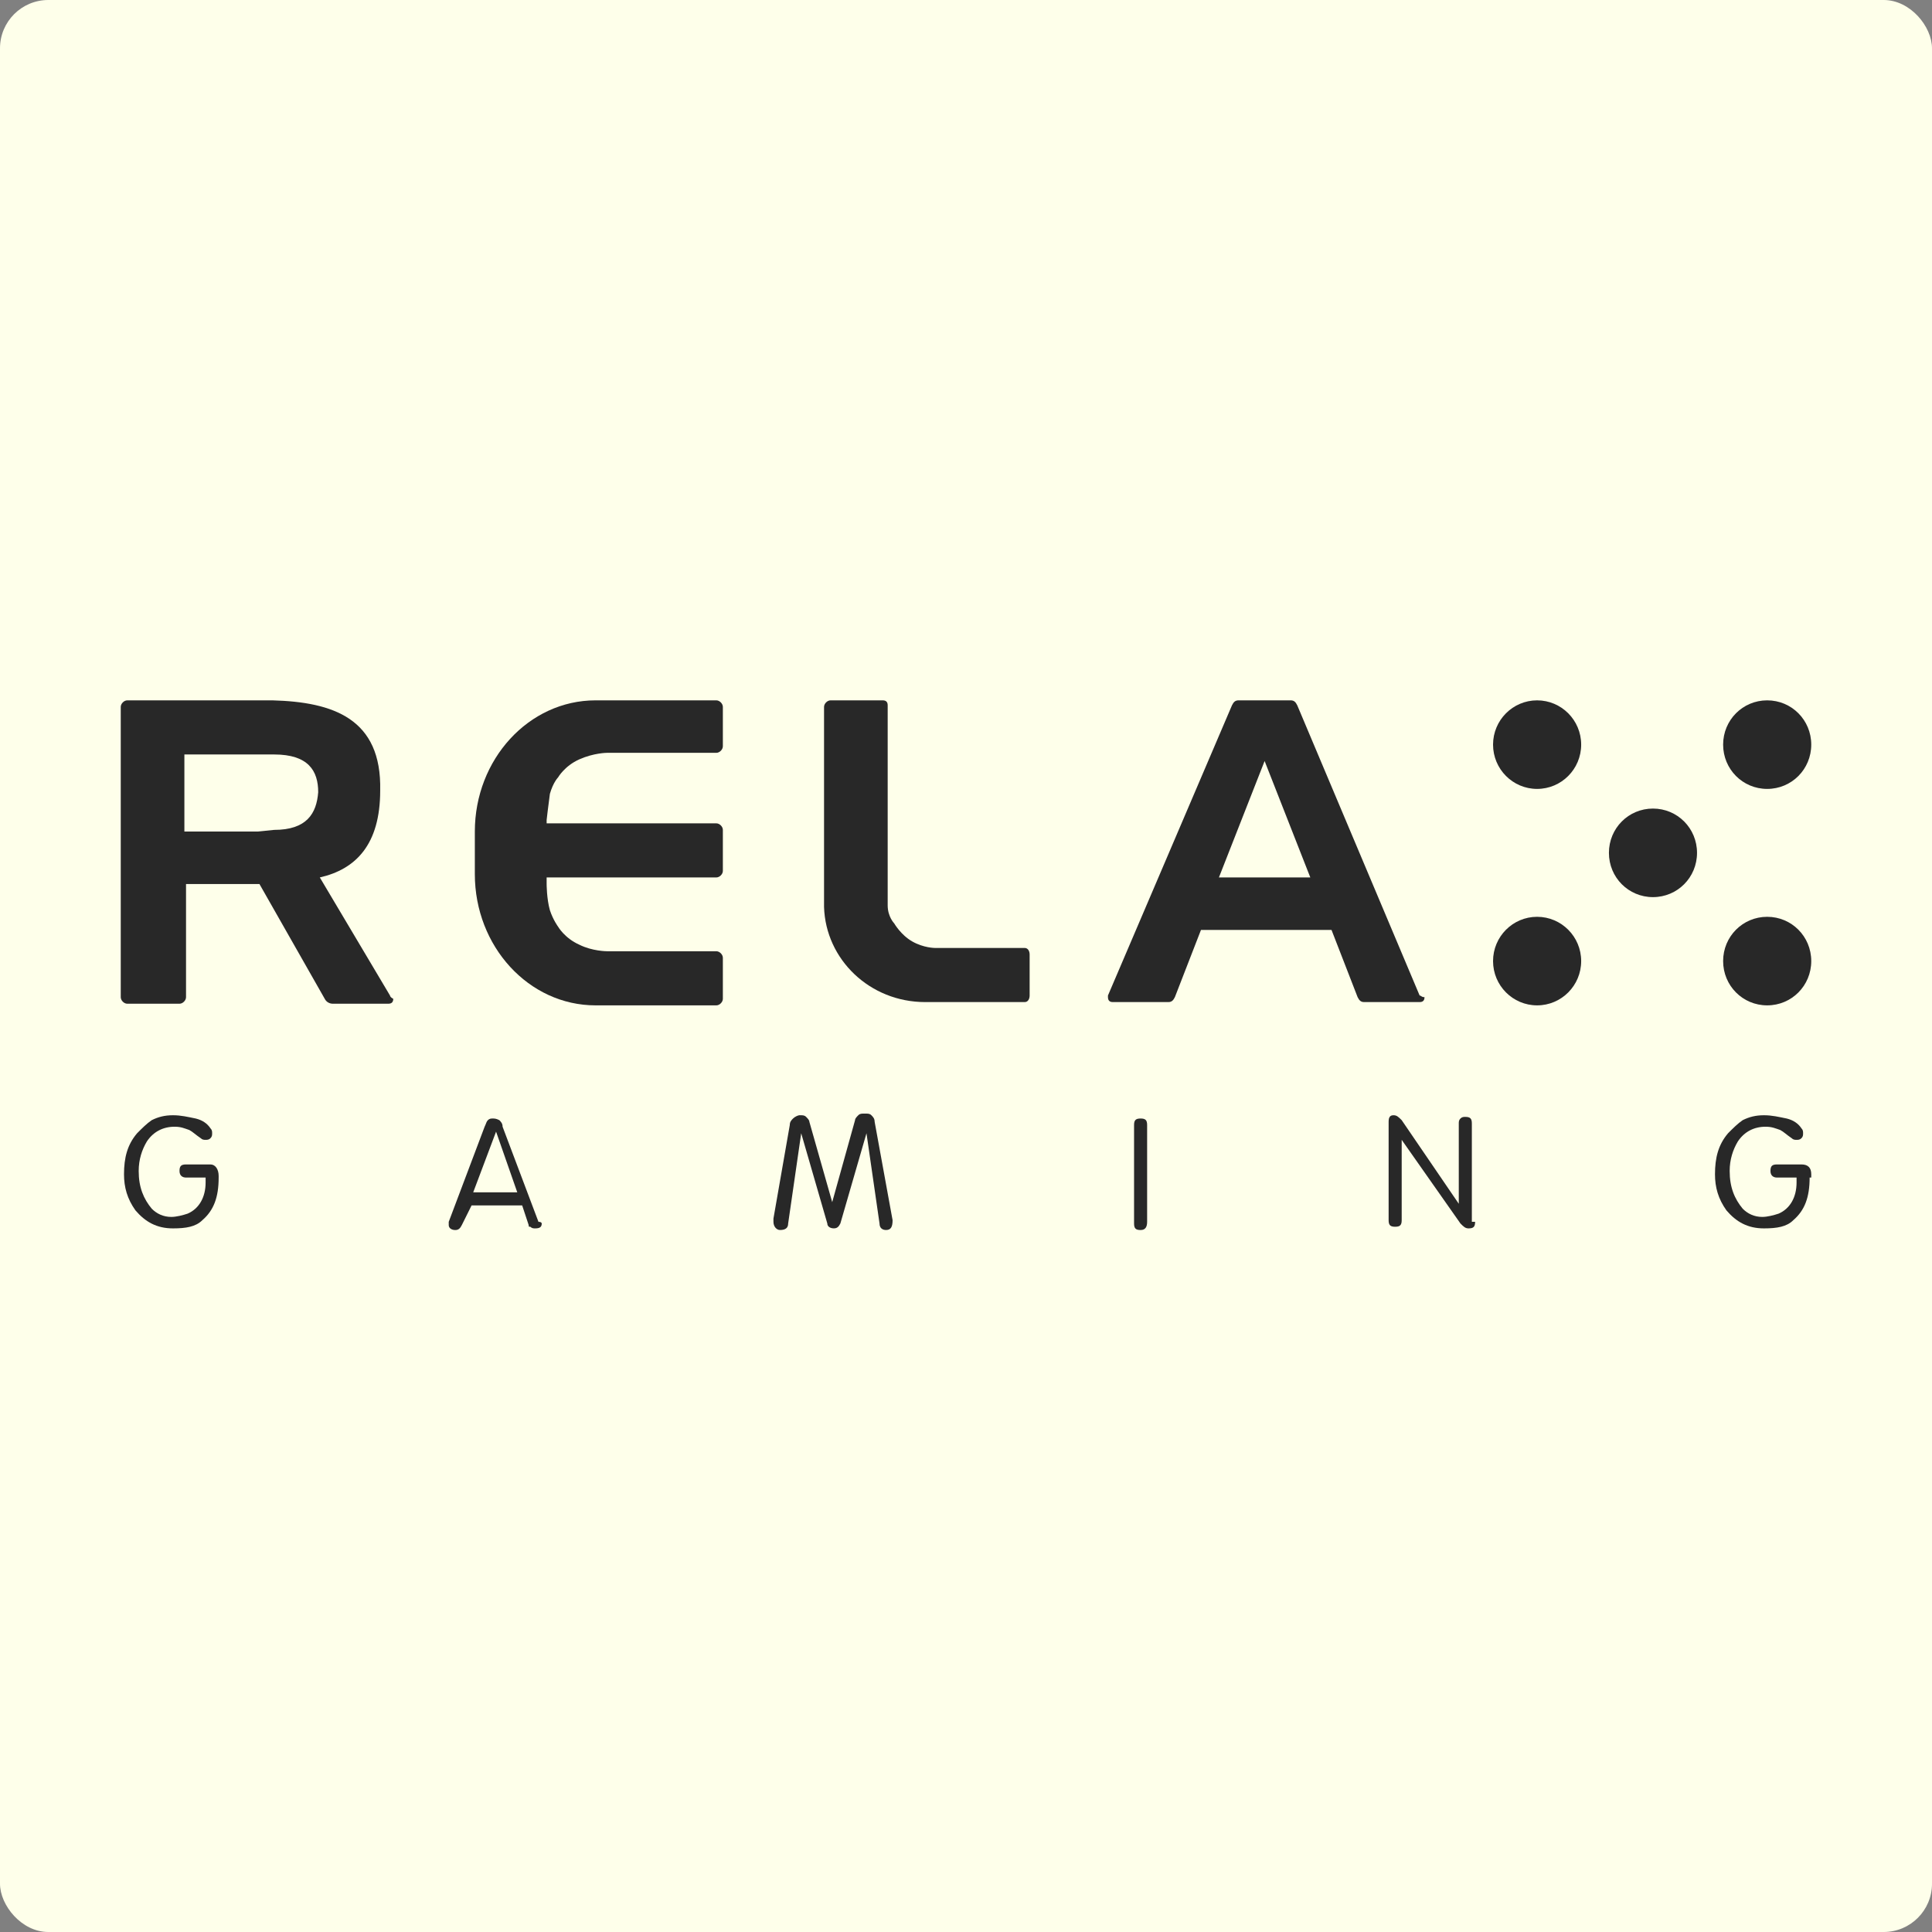
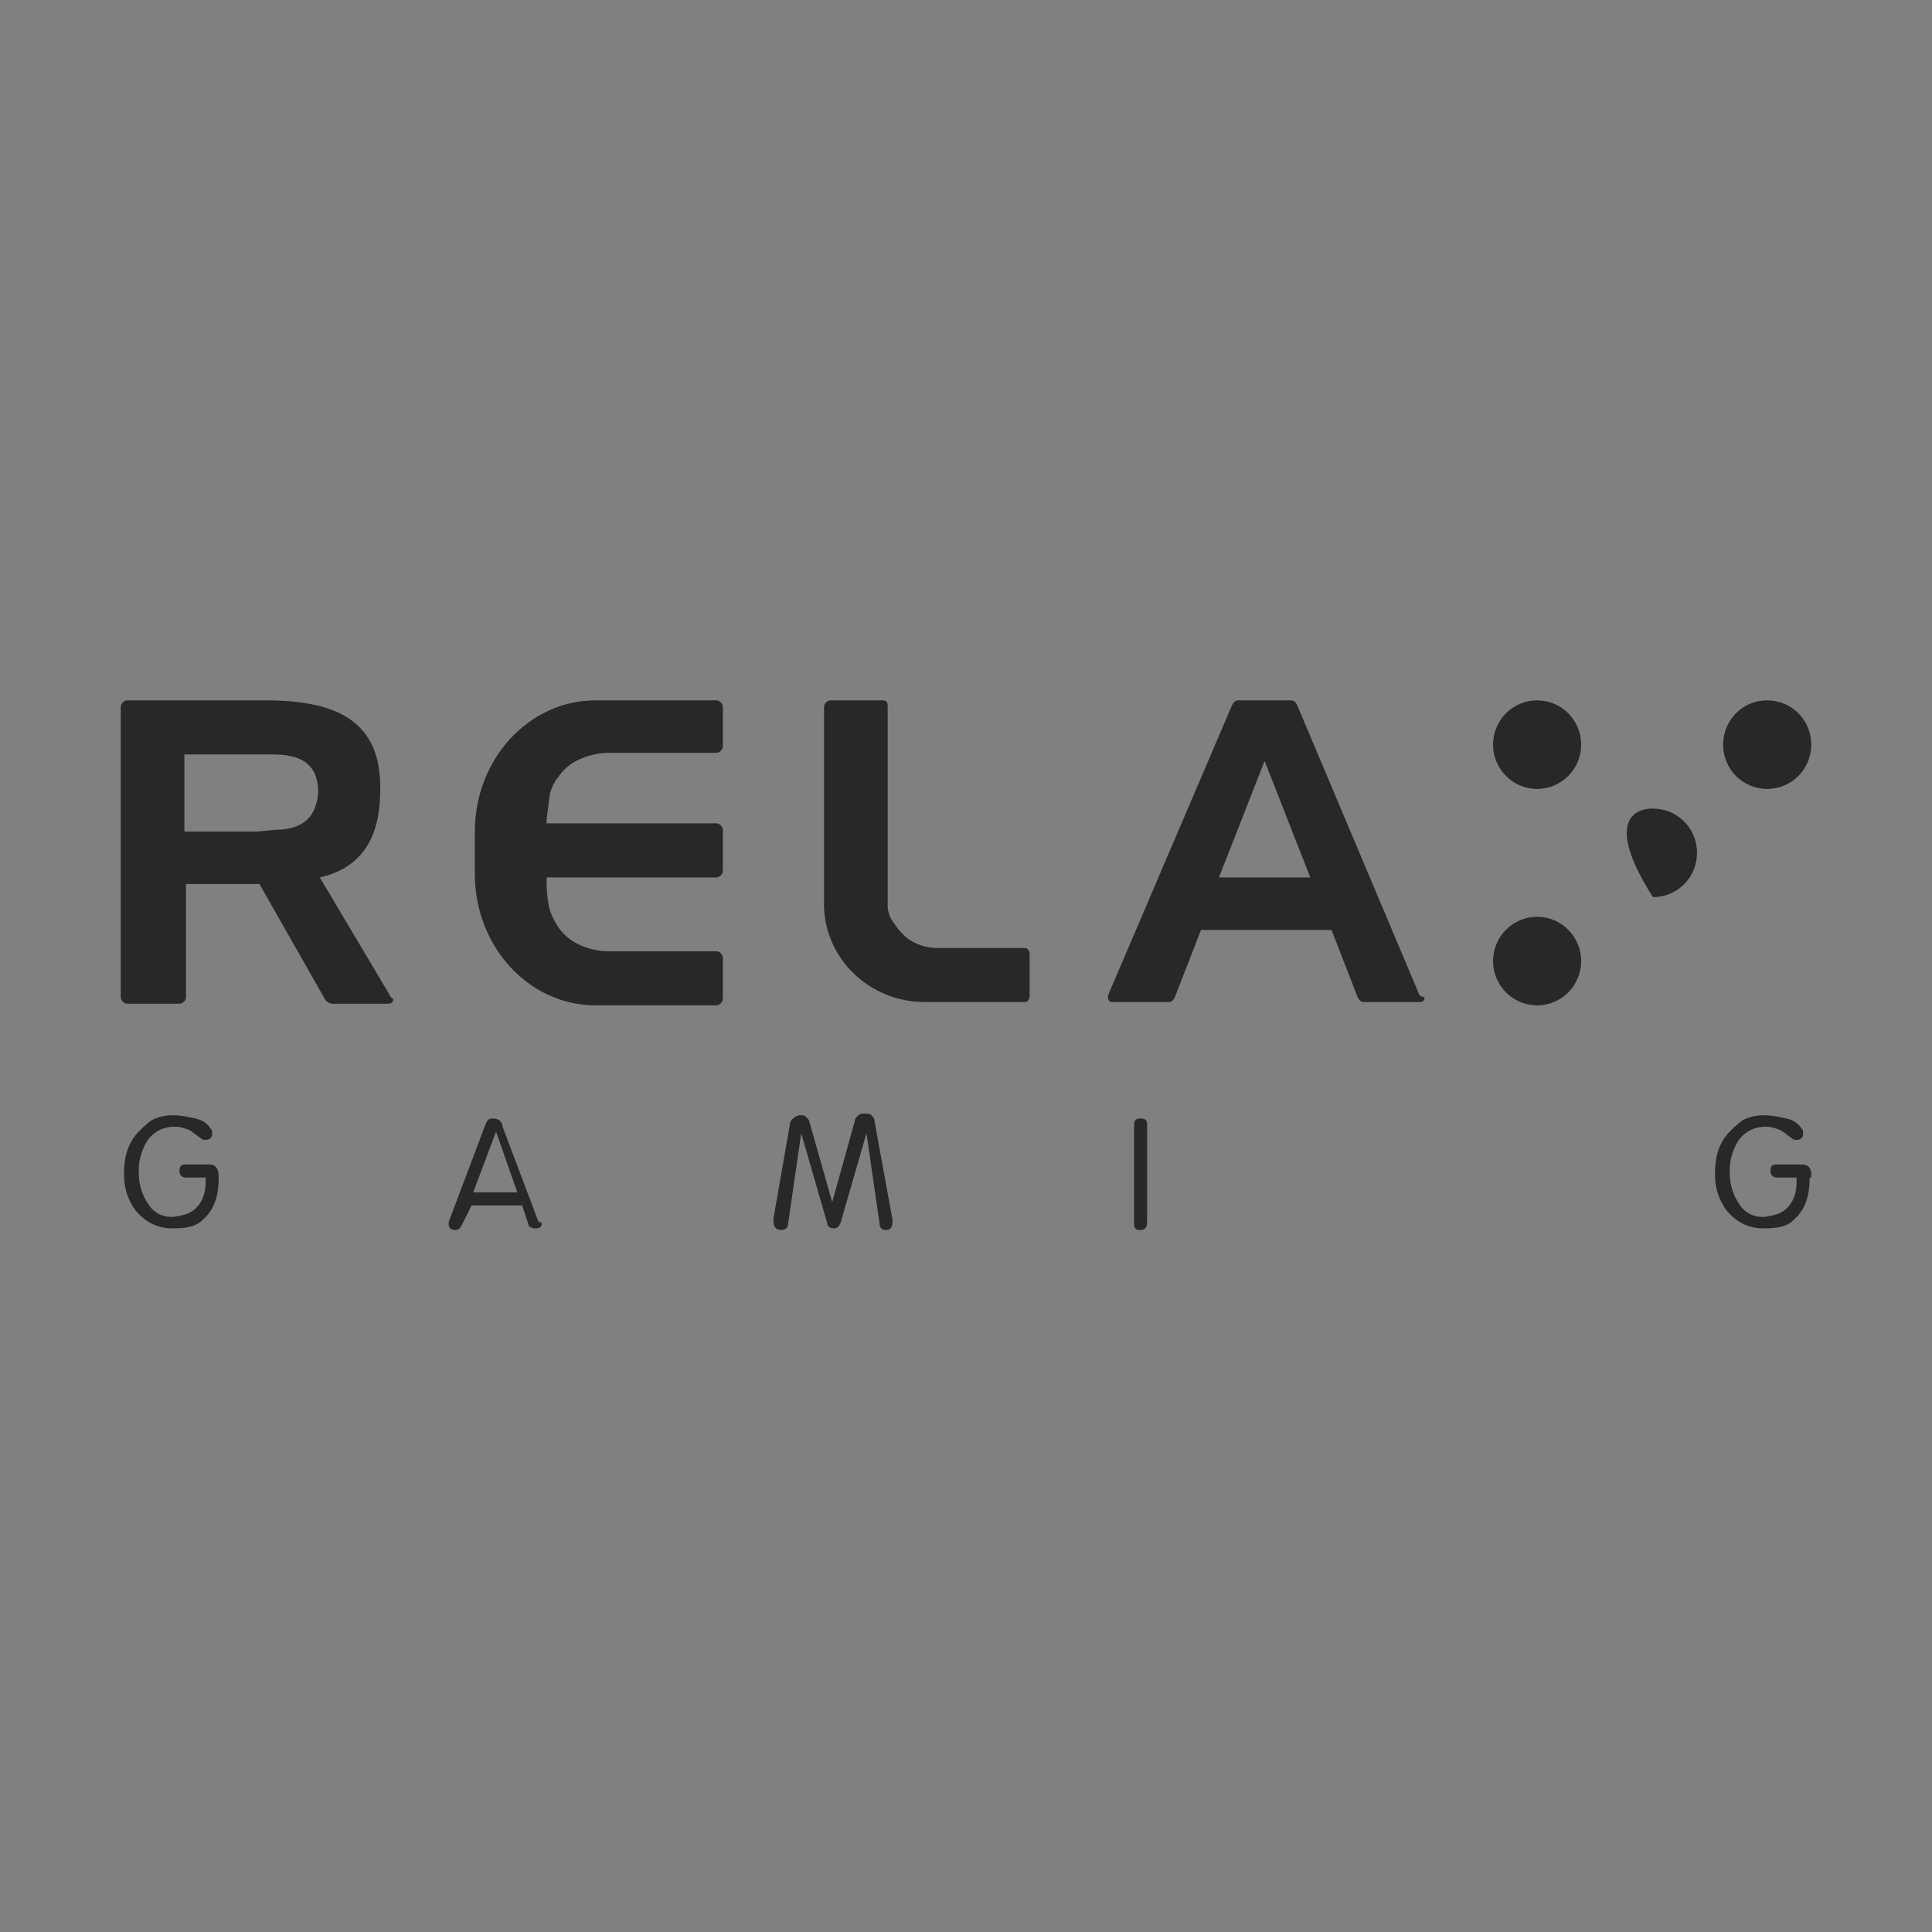
<svg xmlns="http://www.w3.org/2000/svg" width="80" height="80" viewBox="0 0 80 80" fill="none">
  <rect x="0" y="0" width="80" height="80" fill="#808080" stroke="none" />
-   <rect width="80" height="80" rx="2" fill="#FEFFEA" />
  <g clip-path="url(#clip0_3268_2094)">
    <path d="M9.054 48.76C9.054 49.575 8.851 50.118 8.379 50.525C8.108 50.797 7.703 50.865 7.162 50.865C6.487 50.865 6.014 50.593 5.608 50.118C5.27 49.643 5.135 49.167 5.135 48.624C5.135 47.945 5.27 47.402 5.676 46.927C5.878 46.723 6.081 46.519 6.284 46.383C6.554 46.248 6.824 46.18 7.162 46.18C7.5 46.18 7.77 46.248 8.108 46.316C8.379 46.383 8.581 46.519 8.716 46.723C8.784 46.791 8.784 46.859 8.784 46.927C8.784 46.995 8.784 47.062 8.716 47.13C8.649 47.198 8.581 47.198 8.514 47.198C8.446 47.198 8.379 47.198 8.311 47.13C8.108 46.995 7.973 46.859 7.838 46.791C7.635 46.723 7.5 46.655 7.23 46.655C6.757 46.655 6.351 46.859 6.081 47.266C5.878 47.606 5.743 48.013 5.743 48.488C5.743 49.167 5.946 49.643 6.284 50.05C6.487 50.254 6.757 50.39 7.095 50.39C7.297 50.39 7.568 50.322 7.77 50.254C8.243 50.05 8.514 49.575 8.514 48.964V48.76H7.703C7.568 48.76 7.433 48.692 7.433 48.488C7.433 48.285 7.5 48.217 7.703 48.217H8.716C8.919 48.217 9.054 48.42 9.054 48.692V48.76Z" fill="#282828" />
    <path d="M74.933 48.76C74.933 49.575 74.73 50.118 74.257 50.525C73.987 50.797 73.581 50.865 73.041 50.865C72.365 50.865 71.892 50.593 71.487 50.118C71.149 49.643 71.014 49.167 71.014 48.624C71.014 47.945 71.149 47.402 71.554 46.927C71.757 46.723 71.96 46.519 72.162 46.383C72.433 46.248 72.703 46.18 73.041 46.18C73.379 46.18 73.649 46.248 73.987 46.316C74.257 46.383 74.46 46.519 74.595 46.723C74.662 46.791 74.662 46.859 74.662 46.927C74.662 46.995 74.662 47.062 74.595 47.13C74.527 47.198 74.46 47.198 74.392 47.198C74.325 47.198 74.257 47.198 74.189 47.13C73.987 46.995 73.852 46.859 73.716 46.791C73.514 46.723 73.379 46.655 73.108 46.655C72.635 46.655 72.23 46.859 71.96 47.266C71.757 47.606 71.622 48.013 71.622 48.488C71.622 49.167 71.825 49.643 72.162 50.05C72.365 50.254 72.635 50.39 72.973 50.39C73.176 50.39 73.446 50.322 73.649 50.254C74.122 50.05 74.392 49.575 74.392 48.964V48.76H73.581C73.446 48.76 73.311 48.692 73.311 48.488C73.311 48.285 73.379 48.217 73.581 48.217H74.595C74.865 48.217 75 48.352 75 48.624V48.76H74.933Z" fill="#282828" />
    <path d="M36.96 50.525C36.96 50.797 36.892 50.932 36.69 50.932C36.554 50.932 36.419 50.864 36.419 50.661L35.879 46.926L34.798 50.661C34.73 50.797 34.663 50.864 34.527 50.864C34.392 50.864 34.257 50.797 34.257 50.661L33.176 46.926L32.636 50.661C32.636 50.864 32.5 50.932 32.298 50.932C32.163 50.932 32.027 50.797 32.027 50.593C32.027 50.525 32.027 50.525 32.027 50.457L32.703 46.587C32.703 46.451 32.771 46.383 32.838 46.315C32.906 46.247 33.041 46.179 33.108 46.179C33.244 46.179 33.311 46.179 33.379 46.247C33.446 46.315 33.514 46.383 33.514 46.451L34.46 49.778L35.406 46.383C35.406 46.315 35.473 46.247 35.541 46.179C35.608 46.111 35.676 46.111 35.811 46.111C35.946 46.111 36.014 46.111 36.081 46.179C36.149 46.247 36.217 46.315 36.217 46.451L36.96 50.525Z" fill="#282828" />
    <path d="M47.5 50.593C47.5 50.797 47.432 50.933 47.23 50.933C47.027 50.933 46.959 50.865 46.959 50.661V46.587C46.959 46.383 47.027 46.315 47.23 46.315C47.432 46.315 47.5 46.383 47.5 46.587V50.593Z" fill="#282828" />
-     <path d="M61.081 50.593C61.081 50.797 61.014 50.865 60.811 50.865C60.676 50.865 60.608 50.797 60.473 50.661L58.041 47.198V50.525C58.041 50.729 57.973 50.797 57.77 50.797C57.568 50.797 57.5 50.729 57.5 50.525V46.451C57.5 46.248 57.568 46.18 57.703 46.18C57.838 46.18 57.905 46.248 58.041 46.383L60.405 49.846V46.519C60.405 46.451 60.405 46.383 60.473 46.316C60.541 46.248 60.608 46.248 60.676 46.248C60.878 46.248 60.946 46.316 60.946 46.519V50.593H61.081Z" fill="#282828" />
    <path d="M22.432 50.661C22.432 50.797 22.365 50.865 22.162 50.865C22.095 50.865 22.027 50.865 21.959 50.797C21.892 50.797 21.892 50.797 21.892 50.729L21.622 49.914H19.527L19.122 50.729C19.054 50.865 18.986 50.933 18.851 50.933C18.716 50.933 18.581 50.865 18.581 50.729V50.661V50.593L20.067 46.655C20.135 46.519 20.135 46.451 20.203 46.383C20.27 46.315 20.338 46.315 20.405 46.315C20.473 46.315 20.541 46.315 20.676 46.383C20.743 46.451 20.811 46.519 20.811 46.655L22.297 50.593C22.432 50.593 22.432 50.661 22.432 50.661ZM21.419 49.371L20.541 46.859L19.595 49.371H21.419Z" fill="#282828" />
    <path d="M63.648 32.667C64.656 32.667 65.473 31.846 65.473 30.833C65.473 29.821 64.656 29 63.648 29C62.641 29 61.824 29.821 61.824 30.833C61.824 31.846 62.641 32.667 63.648 32.667Z" fill="#282828" />
    <path d="M75 30.833C75 31.852 74.189 32.667 73.175 32.667C72.162 32.667 71.351 31.852 71.351 30.833C71.351 29.815 72.162 29 73.175 29C74.189 29 75 29.815 75 30.833Z" fill="#282828" />
    <path d="M63.648 41.63C64.656 41.63 65.473 40.809 65.473 39.796C65.473 38.784 64.656 37.963 63.648 37.963C62.641 37.963 61.824 38.784 61.824 39.796C61.824 40.809 62.641 41.63 63.648 41.63Z" fill="#282828" />
-     <path d="M75 39.796C75 40.815 74.189 41.63 73.175 41.63C72.162 41.63 71.351 40.815 71.351 39.796C71.351 38.778 72.162 37.963 73.175 37.963C74.189 37.963 75 38.778 75 39.796Z" fill="#282828" />
-     <path d="M70.27 35.315C70.27 36.333 69.459 37.148 68.446 37.148C67.432 37.148 66.622 36.333 66.622 35.315C66.622 34.296 67.432 33.481 68.446 33.481C69.459 33.481 70.27 34.296 70.27 35.315Z" fill="#282828" />
+     <path d="M70.27 35.315C70.27 36.333 69.459 37.148 68.446 37.148C66.622 34.296 67.432 33.481 68.446 33.481C69.459 33.481 70.27 34.296 70.27 35.315Z" fill="#282828" />
    <path d="M58.784 41.222L53.716 29.204C53.649 29.068 53.581 29 53.446 29H52.432H52.297H51.284C51.149 29 51.081 29.068 51.014 29.204L45.878 41.222V41.29C45.878 41.426 45.946 41.494 46.081 41.494H48.378C48.514 41.494 48.581 41.426 48.649 41.29L49.73 38.506H55.135L56.216 41.29C56.284 41.426 56.351 41.494 56.486 41.494H58.784C58.919 41.494 58.986 41.426 58.986 41.29C58.851 41.29 58.851 41.222 58.784 41.222ZM50.473 36.333L52.365 31.512L54.257 36.333H50.473Z" fill="#282828" />
    <path d="M22.77 32.87C22.905 32.395 23.108 32.191 23.108 32.191C23.108 32.191 23.378 31.716 23.986 31.444C24.595 31.173 25.135 31.173 25.135 31.173H29.662C29.797 31.173 29.932 31.037 29.932 30.901V29.272C29.932 29.136 29.797 29 29.662 29H24.662C21.892 29 19.662 31.444 19.662 34.432V35.179V35.247V35.383V35.451V36.197C19.662 39.185 21.892 41.63 24.662 41.63H29.662C29.797 41.63 29.932 41.494 29.932 41.358V39.66C29.932 39.525 29.797 39.389 29.662 39.389H25.135C25.135 39.389 24.527 39.389 23.986 39.117C23.378 38.846 23.108 38.37 23.108 38.37C23.108 38.37 22.905 38.099 22.77 37.691C22.635 37.216 22.635 36.605 22.635 36.605V36.333H29.662C29.797 36.333 29.932 36.197 29.932 36.062V34.364C29.932 34.228 29.797 34.093 29.662 34.093H22.635V33.957C22.635 33.957 22.703 33.346 22.77 32.87Z" fill="#282828" />
    <path d="M38.311 41.494H42.432C42.568 41.494 42.635 41.358 42.635 41.222V39.525C42.635 39.389 42.568 39.253 42.432 39.253H38.716C38.716 39.253 38.243 39.253 37.77 38.981C37.297 38.71 37.027 38.235 37.027 38.235C37.027 38.235 36.757 37.963 36.757 37.488C36.757 37.08 36.757 36.537 36.757 36.537V35.315V29.204C36.757 29.068 36.689 29 36.554 29H34.392C34.257 29 34.122 29.136 34.122 29.272C34.122 29.272 34.122 29.272 34.122 29.34V35.383V36.197V37.488V37.556C34.189 39.728 36.014 41.494 38.311 41.494Z" fill="#282828" />
    <path d="M16.149 41.222L13.243 36.333C14.73 35.994 15.743 34.975 15.743 32.735C15.811 29.747 13.784 29.068 11.284 29H10.676H5.27C5.135 29 5 29.136 5 29.272V41.29C5 41.426 5.135 41.562 5.27 41.562H7.432C7.568 41.562 7.703 41.426 7.703 41.29V36.605H10.743L13.446 41.358C13.514 41.494 13.649 41.562 13.784 41.562H16.081C16.216 41.562 16.284 41.494 16.284 41.358C16.149 41.29 16.149 41.222 16.149 41.222ZM11.351 34.364L10.676 34.432H7.635V31.241H10.743H11.351C12.77 31.241 13.176 31.92 13.176 32.803C13.108 33.685 12.703 34.364 11.351 34.364Z" fill="#282828" />
  </g>
  <defs>
    <clipPath id="clip0_3268_2094">
      <rect width="70" height="22" fill="white" transform="translate(5 29)" />
    </clipPath>
  </defs>
</svg>